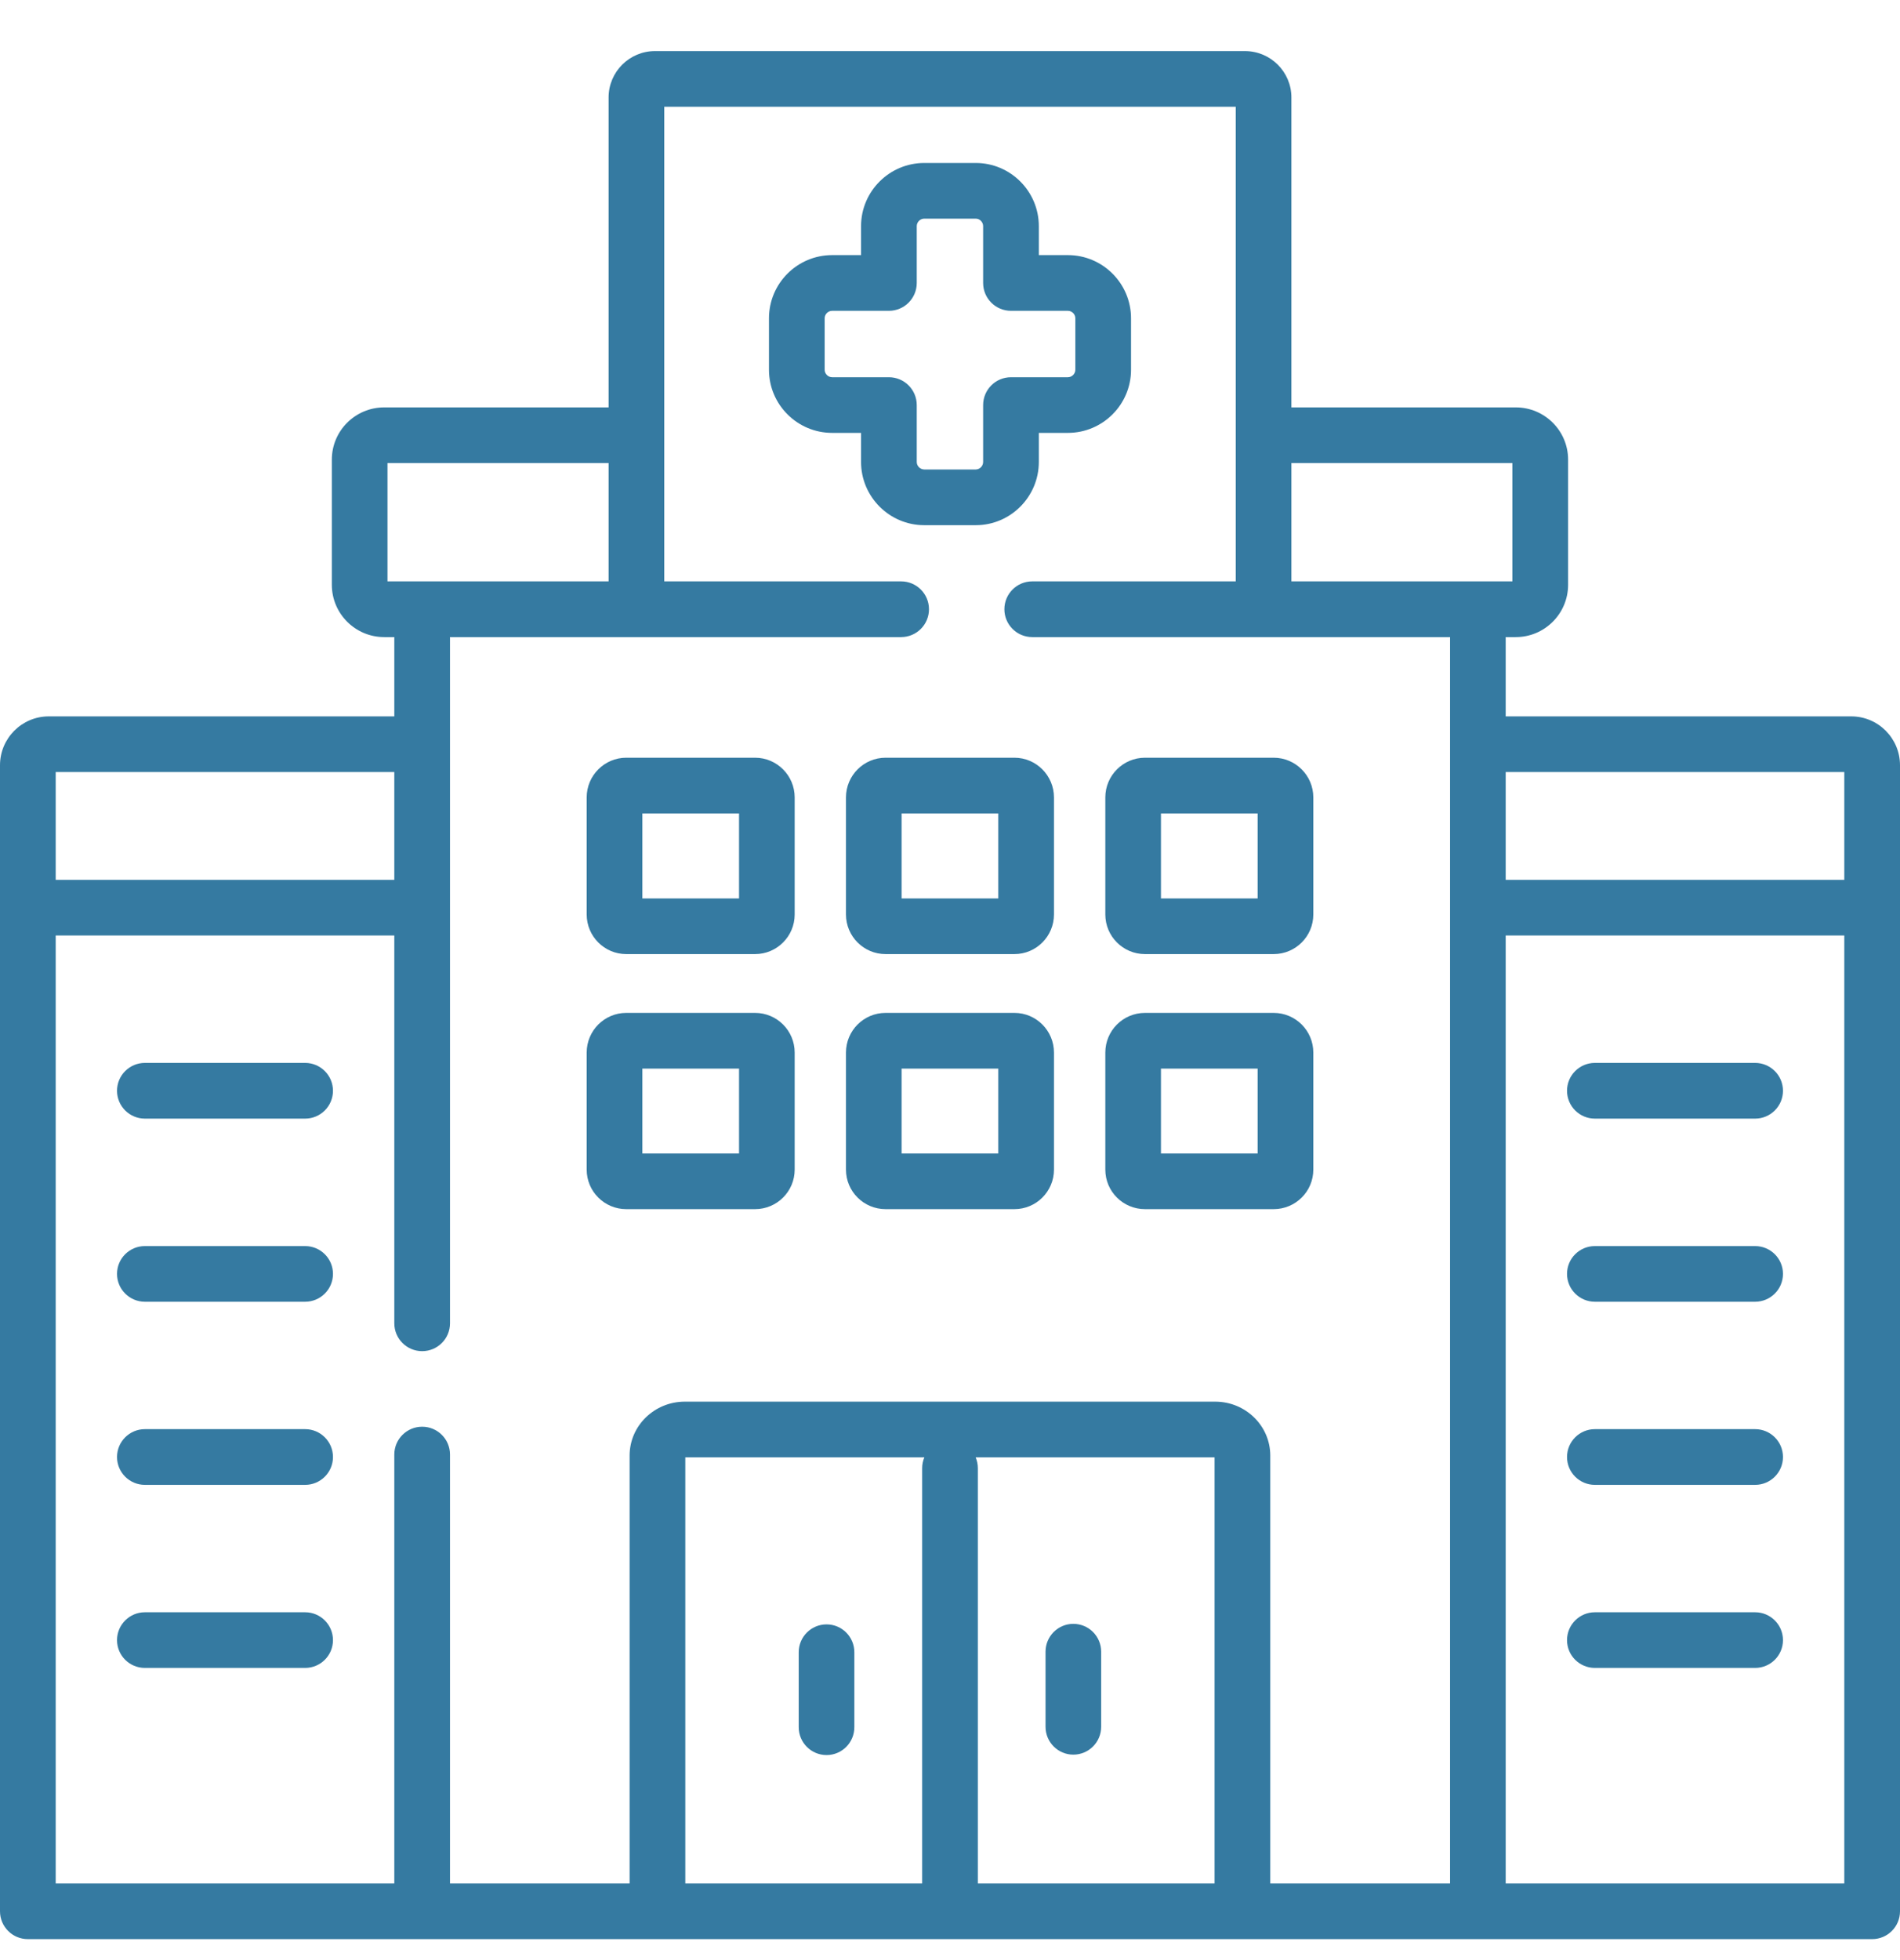
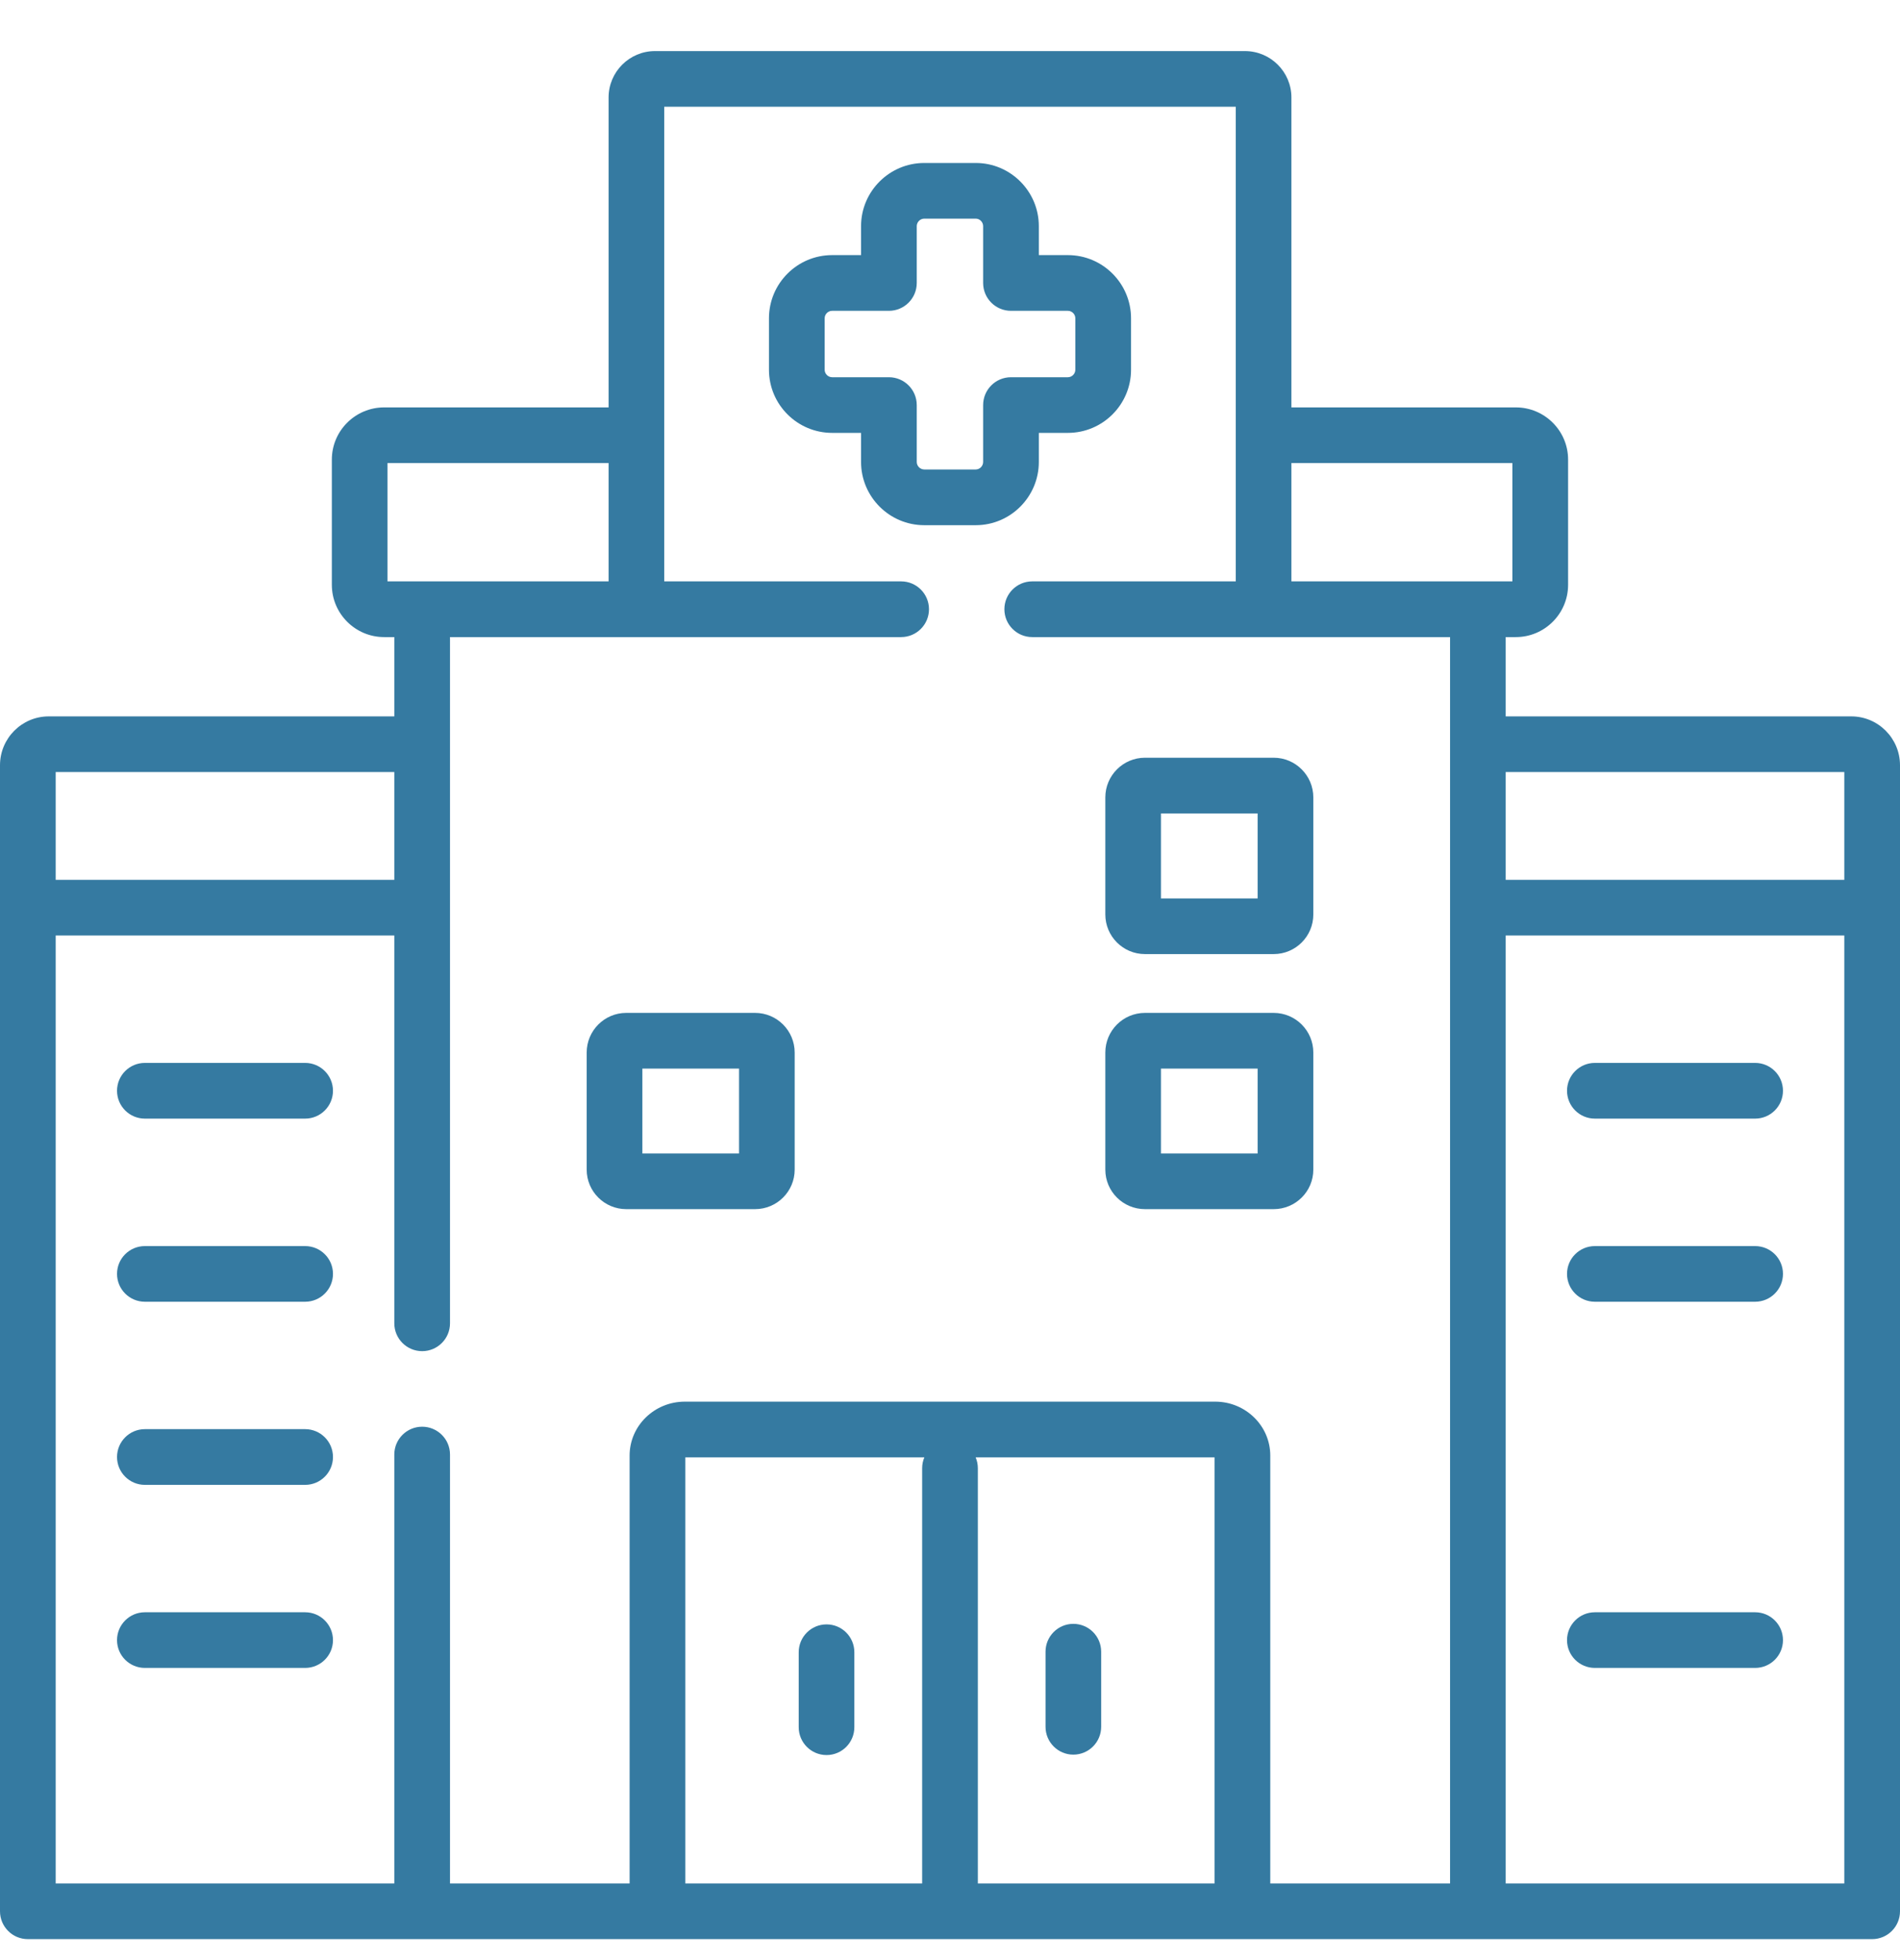
<svg xmlns="http://www.w3.org/2000/svg" width="32" height="33" viewBox="0 0 32 33" fill="none">
  <path d="M18.077 29.541C18.336 29.541 18.546 29.331 18.546 29.072V27.808C18.546 27.549 18.336 27.339 18.077 27.339C17.819 27.339 17.609 27.549 17.609 27.808V29.072C17.609 29.331 17.819 29.541 18.077 29.541Z" fill="#357AA1" />
  <path d="M13.921 29.548C14.18 29.548 14.389 29.338 14.389 29.079V27.817C14.389 27.558 14.18 27.348 13.921 27.348C13.662 27.348 13.452 27.558 13.452 27.817V29.079C13.452 29.338 13.662 29.548 13.921 29.548Z" fill="#357AA1" />
  <path d="M26.861 21.916H29.56C29.819 21.916 30.029 21.706 30.029 21.447C30.029 21.188 29.819 20.979 29.56 20.979H26.861C26.602 20.979 26.392 21.188 26.392 21.447C26.392 21.706 26.602 21.916 26.861 21.916Z" fill="#357AA1" />
-   <path d="M26.861 24.999H29.56C29.819 24.999 30.029 24.789 30.029 24.53C30.029 24.271 29.819 24.061 29.56 24.061H26.861C26.602 24.061 26.392 24.271 26.392 24.53C26.392 24.789 26.602 24.999 26.861 24.999Z" fill="#357AA1" />
  <path d="M26.861 28.081H29.56C29.819 28.081 30.029 27.872 30.029 27.613C30.029 27.354 29.819 27.144 29.56 27.144H26.861C26.602 27.144 26.392 27.354 26.392 27.613C26.392 27.872 26.602 28.081 26.861 28.081Z" fill="#357AA1" />
  <path d="M26.861 18.833H29.56C29.819 18.833 30.029 18.623 30.029 18.364C30.029 18.105 29.819 17.895 29.56 17.895H26.861C26.602 17.895 26.392 18.105 26.392 18.364C26.392 18.623 26.602 18.833 26.861 18.833Z" fill="#357AA1" />
  <path d="M5.139 20.979H2.44C2.181 20.979 1.971 21.188 1.971 21.447C1.971 21.706 2.181 21.916 2.44 21.916H5.139C5.398 21.916 5.608 21.706 5.608 21.447C5.608 21.188 5.398 20.979 5.139 20.979Z" fill="#357AA1" />
  <path d="M5.139 24.061H2.44C2.181 24.061 1.971 24.271 1.971 24.53C1.971 24.789 2.181 24.999 2.44 24.999H5.139C5.398 24.999 5.608 24.789 5.608 24.53C5.608 24.271 5.398 24.061 5.139 24.061Z" fill="#357AA1" />
  <path d="M5.139 27.144H2.44C2.181 27.144 1.971 27.354 1.971 27.613C1.971 27.872 2.181 28.081 2.44 28.081H5.139C5.398 28.081 5.608 27.872 5.608 27.613C5.608 27.354 5.398 27.144 5.139 27.144Z" fill="#357AA1" />
  <path d="M5.139 17.895H2.44C2.181 17.895 1.971 18.105 1.971 18.364C1.971 18.623 2.181 18.833 2.44 18.833H5.139C5.398 18.833 5.608 18.623 5.608 18.364C5.608 18.105 5.398 17.895 5.139 17.895Z" fill="#357AA1" />
-   <path d="M12.717 12.757H10.547C10.18 12.757 9.881 13.057 9.881 13.425V15.396C9.881 15.764 10.18 16.063 10.547 16.063H12.717C13.085 16.063 13.384 15.764 13.384 15.396V13.425C13.384 13.057 13.085 12.757 12.717 12.757ZM12.447 15.126H10.819V13.695H12.447V15.126Z" fill="#357AA1" />
-   <path d="M14.915 12.757C14.547 12.757 14.248 13.057 14.248 13.425V15.396C14.248 15.764 14.547 16.063 14.915 16.063H17.085C17.452 16.063 17.751 15.764 17.751 15.396V13.425C17.751 13.057 17.452 12.757 17.085 12.757H14.915ZM16.813 15.126H15.185V13.695H16.813V15.126Z" fill="#357AA1" />
  <path d="M19.284 16.063H21.451C21.82 16.063 22.119 15.764 22.119 15.396V13.425C22.119 13.057 21.82 12.757 21.451 12.757H19.284C18.915 12.757 18.616 13.057 18.616 13.425V15.396C18.616 15.764 18.915 16.063 19.284 16.063ZM19.553 13.695H21.181V15.126H19.553V13.695Z" fill="#357AA1" />
  <path d="M12.717 17.053H10.547C10.18 17.053 9.881 17.352 9.881 17.721V19.692C9.881 20.059 10.18 20.357 10.547 20.357H12.717C13.085 20.357 13.384 20.059 13.384 19.692V17.721C13.384 17.352 13.085 17.053 12.717 17.053ZM12.447 19.42H10.819V17.991H12.447V19.42Z" fill="#357AA1" />
-   <path d="M17.085 17.053H14.915C14.547 17.053 14.248 17.352 14.248 17.721V19.692C14.248 20.059 14.547 20.357 14.915 20.357H17.085C17.452 20.357 17.751 20.059 17.751 19.692V17.721C17.751 17.352 17.452 17.053 17.085 17.053ZM16.813 19.42H15.185V17.991H16.813V19.42Z" fill="#357AA1" />
  <path d="M19.284 20.357H21.451C21.82 20.357 22.119 20.059 22.119 19.692V17.721C22.119 17.352 21.82 17.053 21.451 17.053H19.284C18.915 17.053 18.616 17.352 18.616 17.721V19.692C18.616 20.059 18.915 20.357 19.284 20.357ZM19.553 17.991H21.181V19.42H19.553V17.991Z" fill="#357AA1" />
  <path d="M31.179 12.061H25.359V10.726H25.53C26.015 10.726 26.41 10.331 26.41 9.846V7.738C26.41 7.253 26.015 6.859 25.53 6.859H21.75V1.641C21.75 1.21 21.399 0.86 20.967 0.86H11.031C10.601 0.86 10.25 1.21 10.25 1.641V6.859H6.47C5.984 6.859 5.589 7.253 5.589 7.738V9.846C5.589 10.331 5.984 10.726 6.47 10.726H6.641V12.061H0.821C0.368 12.061 0 12.43 0 12.884V32.178C0 32.437 0.21 32.647 0.469 32.647H31.531C31.79 32.647 32 32.437 32 32.178V12.884C32 12.43 31.632 12.061 31.179 12.061ZM21.75 7.796H25.472V9.788H21.75V7.796ZM6.526 9.788V7.796H10.25V9.788H6.526ZM0.938 12.998H6.641V14.813H0.938V12.998ZM15.531 24.718V31.71H11.542V24.536L15.568 24.536C15.544 24.592 15.531 24.654 15.531 24.718ZM20.456 31.71H16.469V24.718C16.469 24.654 16.456 24.592 16.432 24.536L20.456 24.536V31.71H20.456ZM24.422 31.71H21.394V24.505C21.394 24.005 20.978 23.598 20.466 23.598H11.534C11.021 23.598 10.604 24.005 10.604 24.505V31.71H7.579V24.488C7.579 24.23 7.369 24.02 7.11 24.02C6.851 24.02 6.641 24.23 6.641 24.488V31.71H0.938V15.75H6.641V22.279C6.641 22.538 6.851 22.748 7.11 22.748C7.369 22.748 7.579 22.538 7.579 22.279V10.726H15.177C15.436 10.726 15.646 10.516 15.646 10.257C15.646 9.998 15.436 9.788 15.177 9.788H11.187V1.797H20.813V9.788H17.385C17.126 9.788 16.916 9.998 16.916 10.257C16.916 10.516 17.126 10.726 17.385 10.726H24.422V31.71ZM31.062 31.71H25.359V15.75H31.062V31.71ZM31.062 14.813H25.359V12.998H31.062V14.813Z" fill="#357AA1" />
  <path d="M17.496 7.778V7.288H17.985C18.572 7.288 19.049 6.811 19.049 6.225V5.359C19.049 4.772 18.572 4.295 17.985 4.295H17.496V3.807C17.496 3.221 17.019 2.744 16.434 2.744H15.566C14.98 2.744 14.502 3.221 14.502 3.807V4.295H14.015C13.428 4.295 12.951 4.772 12.951 5.359V6.225C12.951 6.811 13.428 7.288 14.015 7.288H14.502V7.778C14.502 8.364 14.98 8.842 15.566 8.842H16.434C17.019 8.842 17.496 8.364 17.496 7.778ZM15.44 7.778V6.82C15.44 6.561 15.23 6.351 14.971 6.351H14.015C13.946 6.351 13.889 6.293 13.889 6.225V5.359C13.889 5.29 13.946 5.233 14.015 5.233H14.971C15.23 5.233 15.44 5.023 15.44 4.764V3.807C15.44 3.739 15.498 3.681 15.566 3.681H16.434C16.501 3.681 16.558 3.739 16.558 3.807V4.764C16.558 5.023 16.768 5.233 17.027 5.233H17.985C18.054 5.233 18.111 5.29 18.111 5.359V6.225C18.111 6.293 18.054 6.351 17.985 6.351H17.027C16.768 6.351 16.558 6.561 16.558 6.82V7.778C16.558 7.846 16.501 7.904 16.434 7.904H15.566C15.498 7.904 15.44 7.846 15.44 7.778Z" fill="#357AA1" />
</svg>